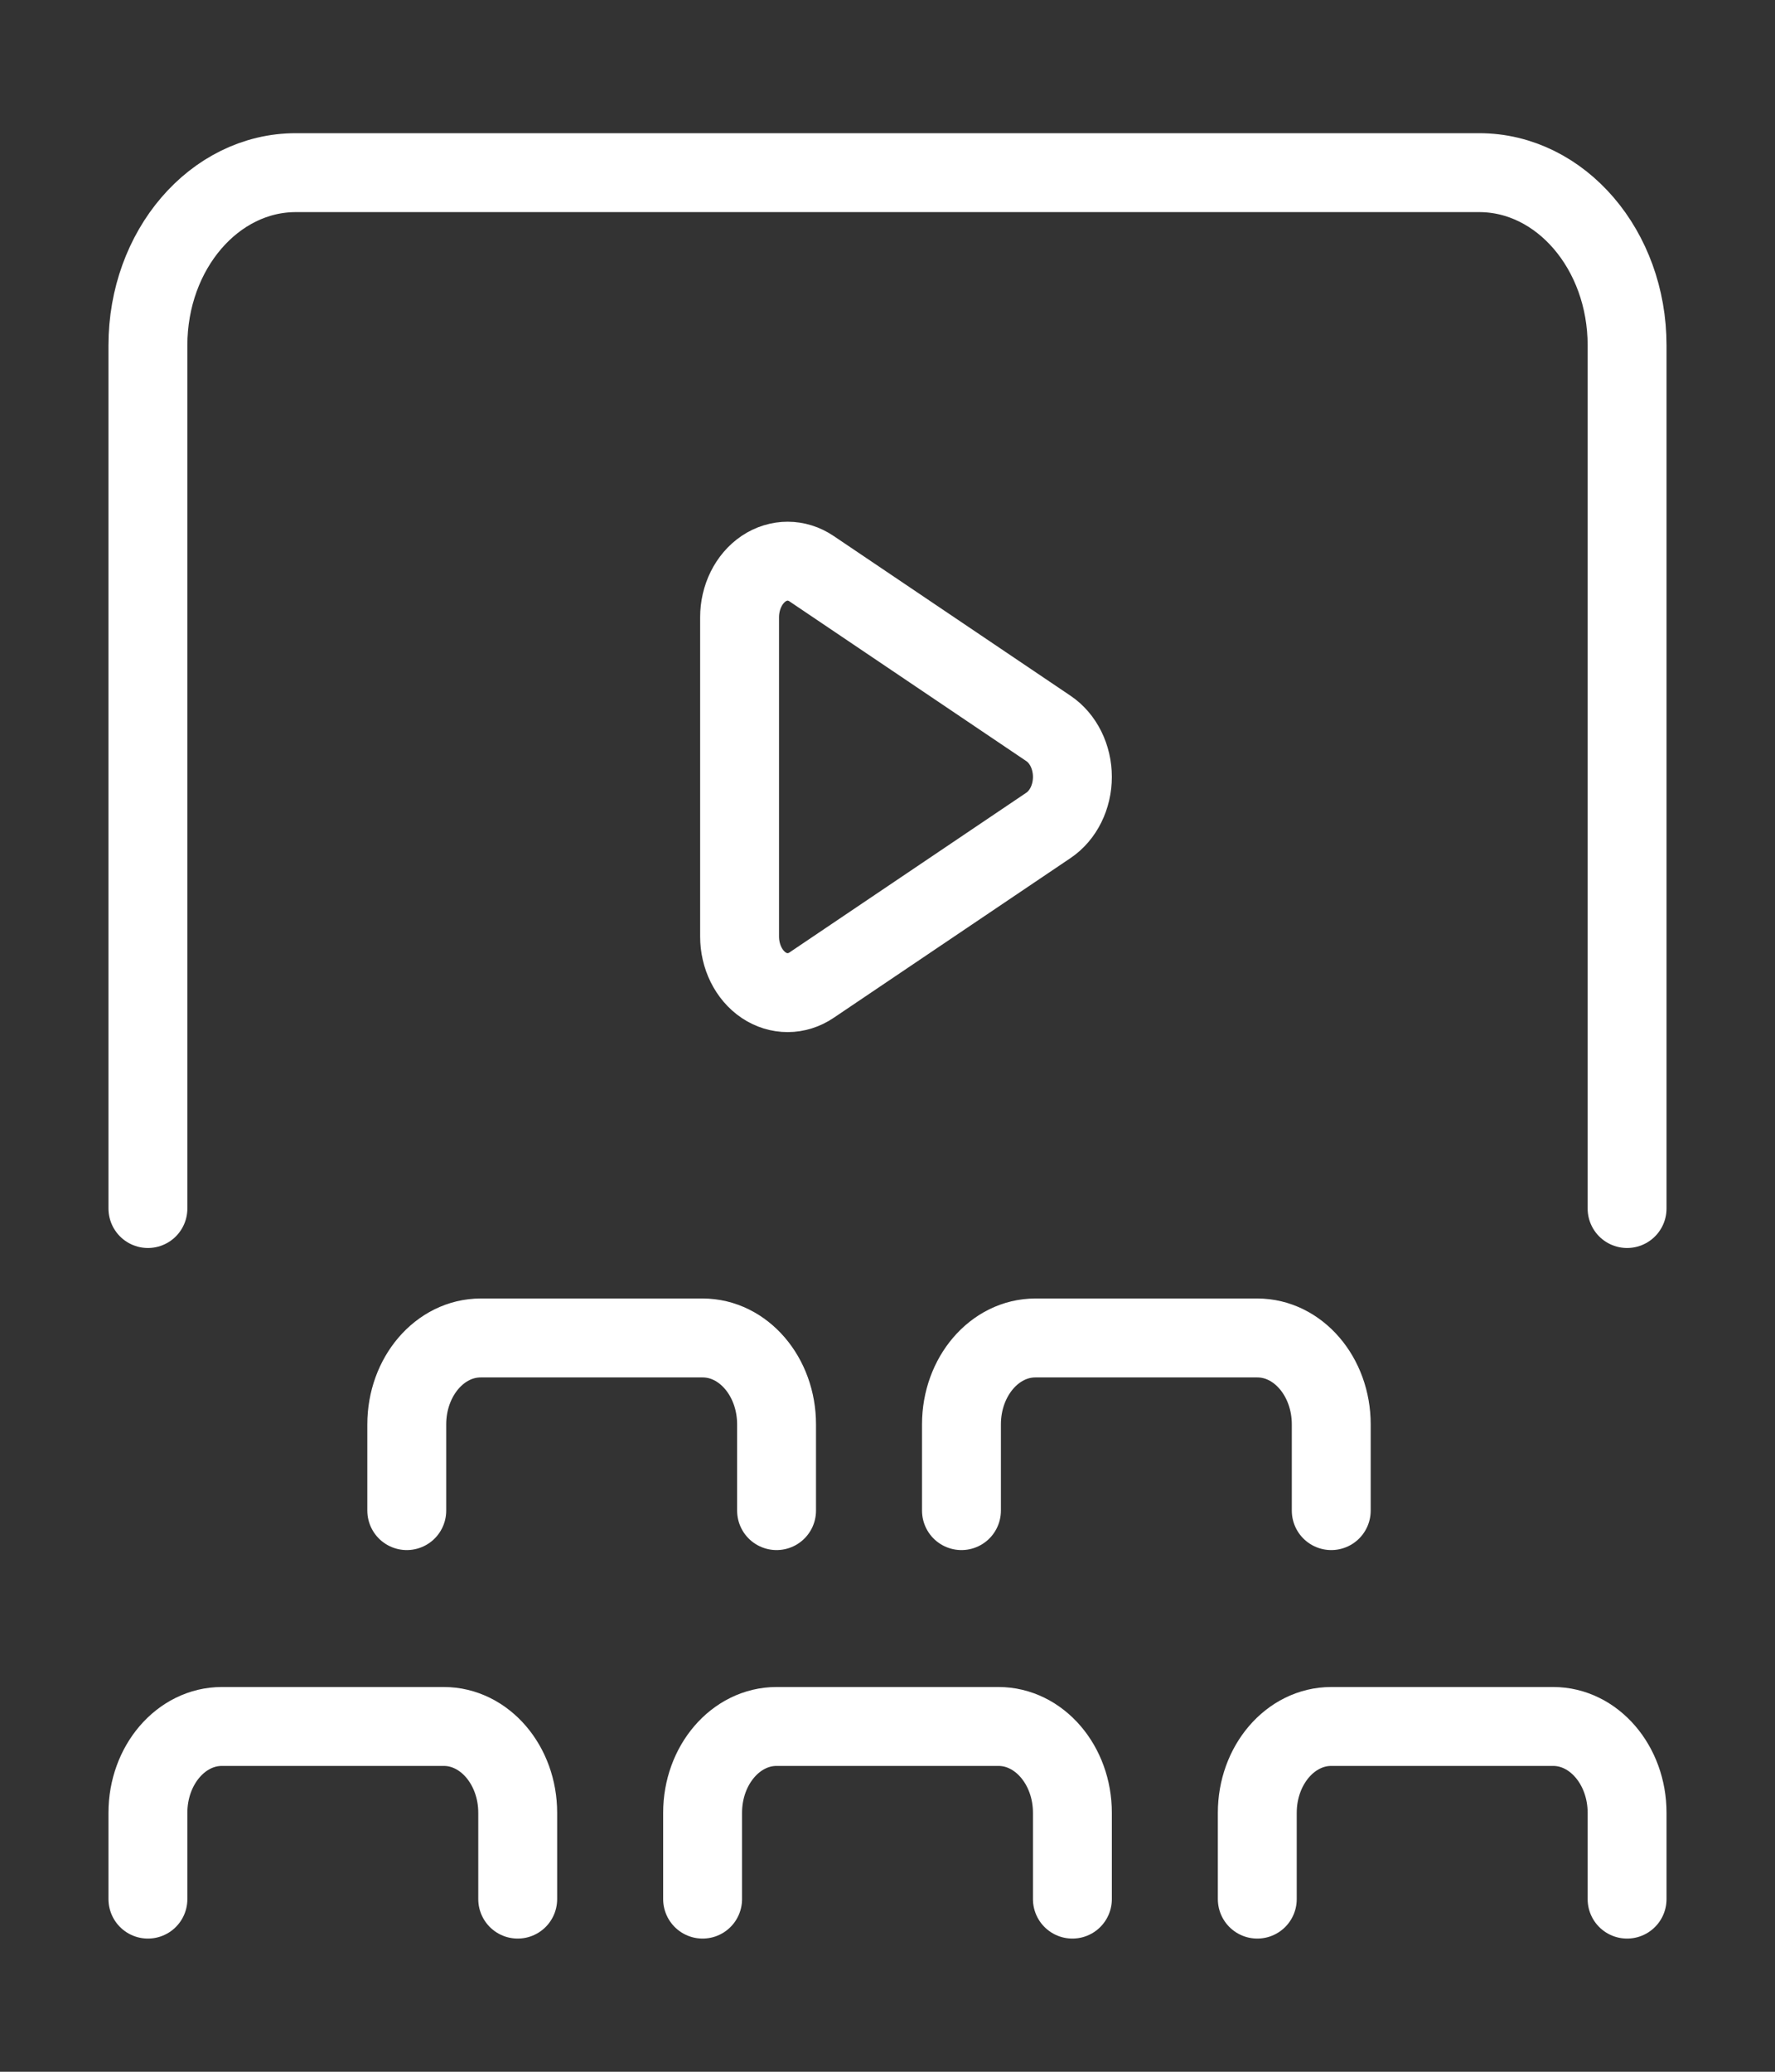
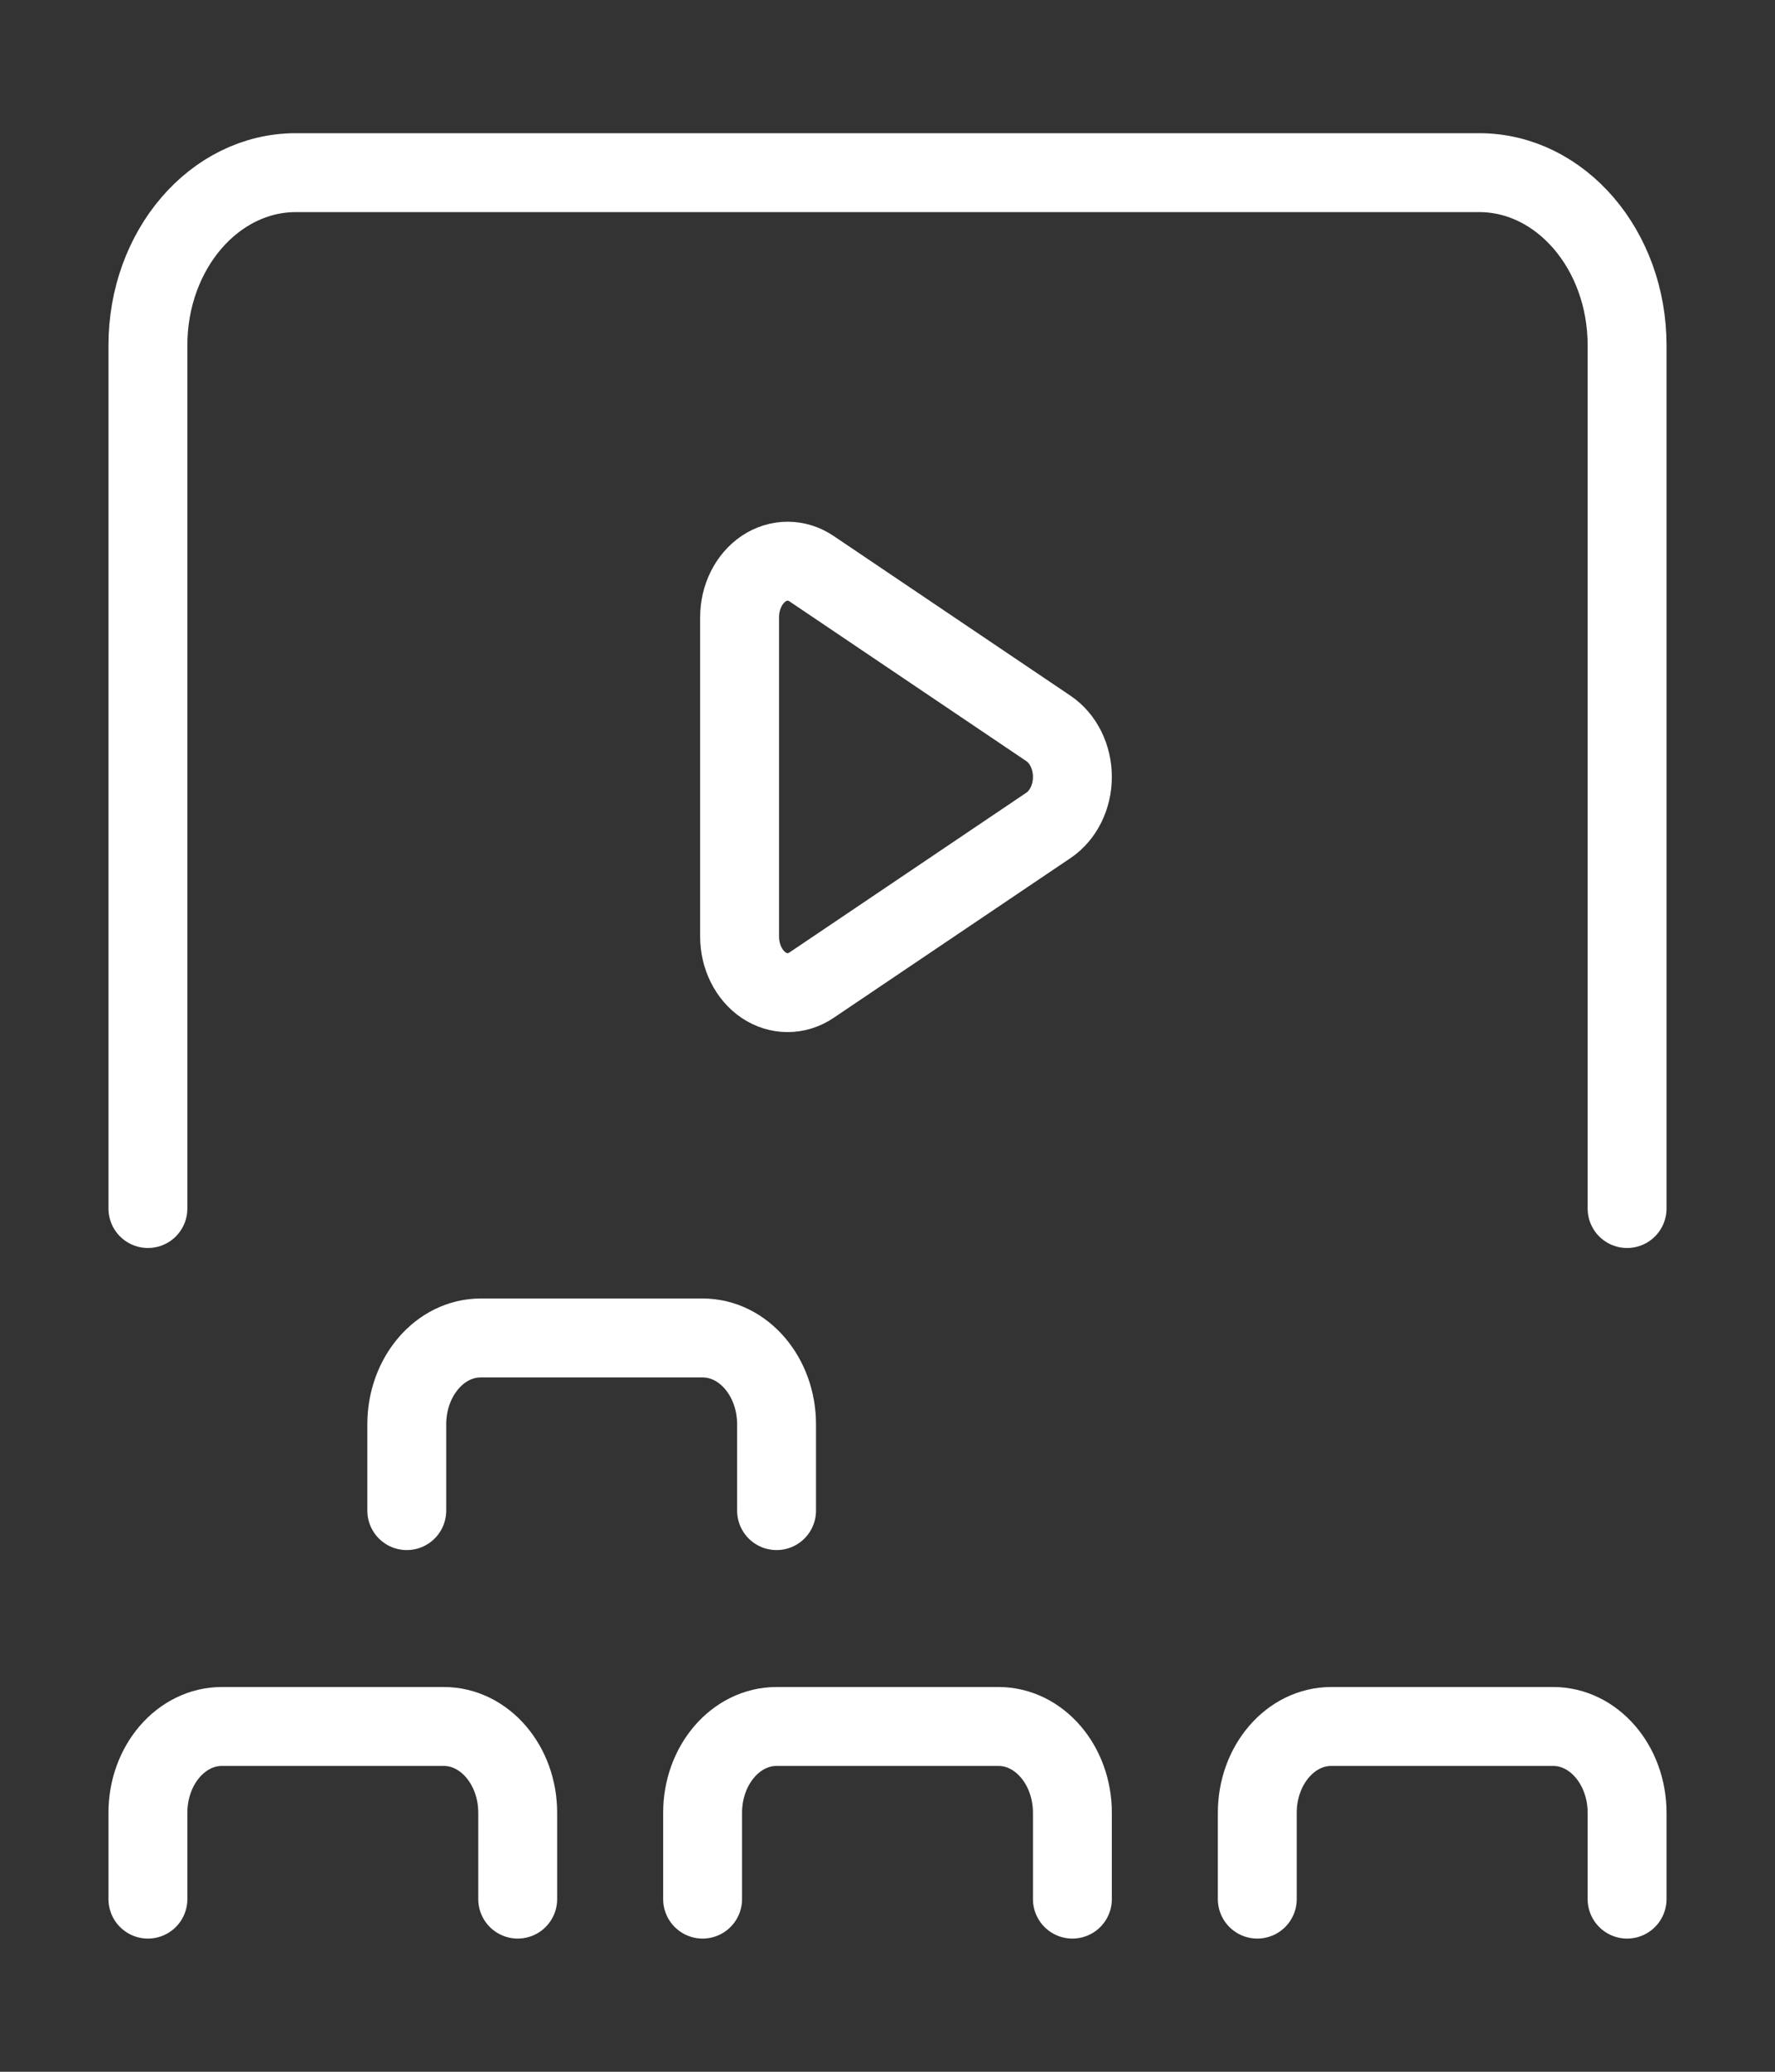
<svg xmlns="http://www.w3.org/2000/svg" width="18" height="21" viewBox="0 0 18 21" fill="none">
  <rect x="0" y="0" width="18" height="21" fill="#333333" stroke="none" />
  <path d="M16.5 12.25V3.5C16.5 2.534 15.828 1.75 15 1.75H3C2.172 1.75 1.5 2.534 1.5 3.5V12.25" stroke="white" stroke-width="0.8" stroke-linecap="round" stroke-linejoin="round" />
  <path fill-rule="evenodd" clip-rule="evenodd" d="M7.5 9.493V6.257C7.5 6.054 7.593 5.866 7.744 5.764C7.895 5.663 8.081 5.663 8.231 5.765L10.631 7.383C10.782 7.484 10.875 7.672 10.875 7.875C10.875 8.078 10.782 8.266 10.631 8.367L8.231 9.985C8.081 10.087 7.895 10.087 7.744 9.986C7.593 9.884 7.5 9.696 7.5 9.493Z" stroke="white" stroke-width="0.8" stroke-linecap="round" stroke-linejoin="round" />
  <path d="M5.25 19.25V18.375C5.25 17.892 4.914 17.5 4.5 17.5H2.25C1.836 17.5 1.5 17.892 1.5 18.375V19.25" stroke="white" stroke-width="0.8" stroke-linecap="round" stroke-linejoin="round" />
  <path d="M16.5 19.25V18.375C16.5 17.892 16.164 17.5 15.75 17.5H13.5C13.086 17.5 12.75 17.892 12.75 18.375V19.25" stroke="white" stroke-width="0.8" stroke-linecap="round" stroke-linejoin="round" />
  <path d="M10.875 19.25V18.375C10.875 17.892 10.539 17.5 10.125 17.5H7.875C7.461 17.5 7.125 17.892 7.125 18.375V19.25" stroke="white" stroke-width="0.8" stroke-linecap="round" stroke-linejoin="round" />
  <path d="M7.875 15.312V14.438C7.875 13.954 7.539 13.562 7.125 13.562H4.875C4.461 13.562 4.125 13.954 4.125 14.438V15.312" stroke="white" stroke-width="0.8" stroke-linecap="round" stroke-linejoin="round" />
-   <path d="M13.5 15.312V14.438C13.5 13.954 13.164 13.562 12.75 13.562H10.5C10.086 13.562 9.75 13.954 9.75 14.438V15.312" stroke="white" stroke-width="0.8" stroke-linecap="round" stroke-linejoin="round" />
</svg>